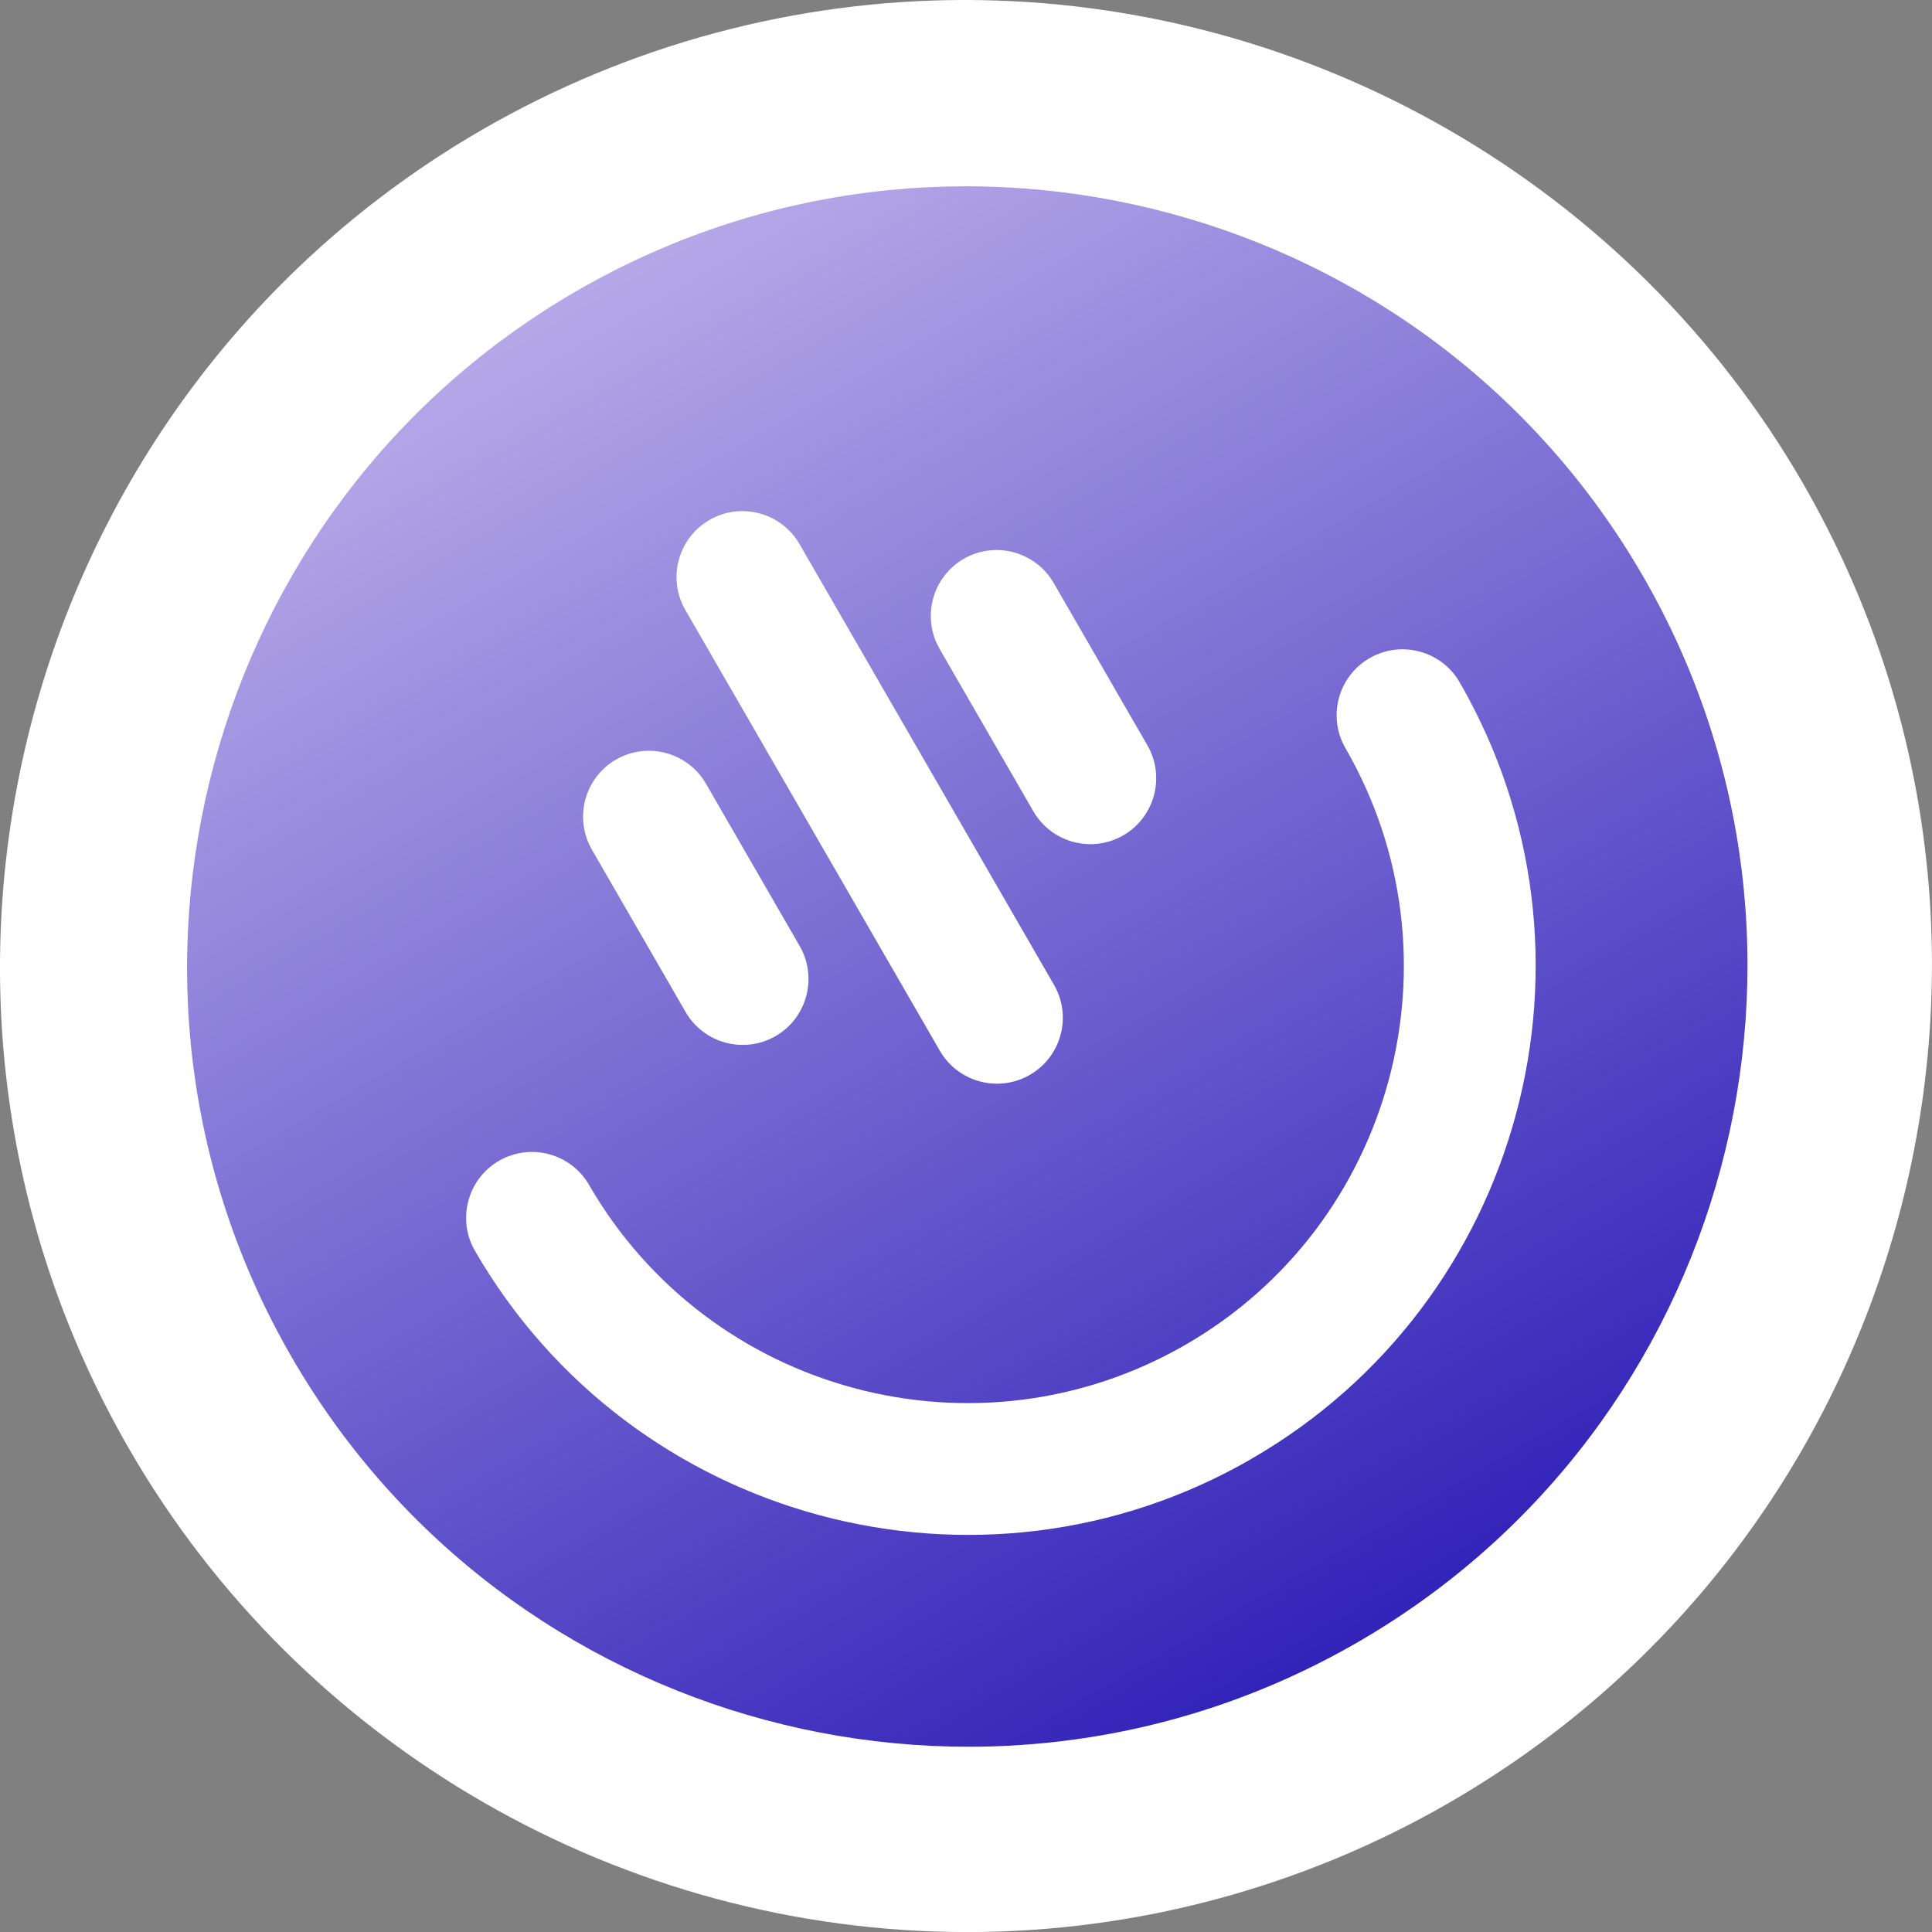
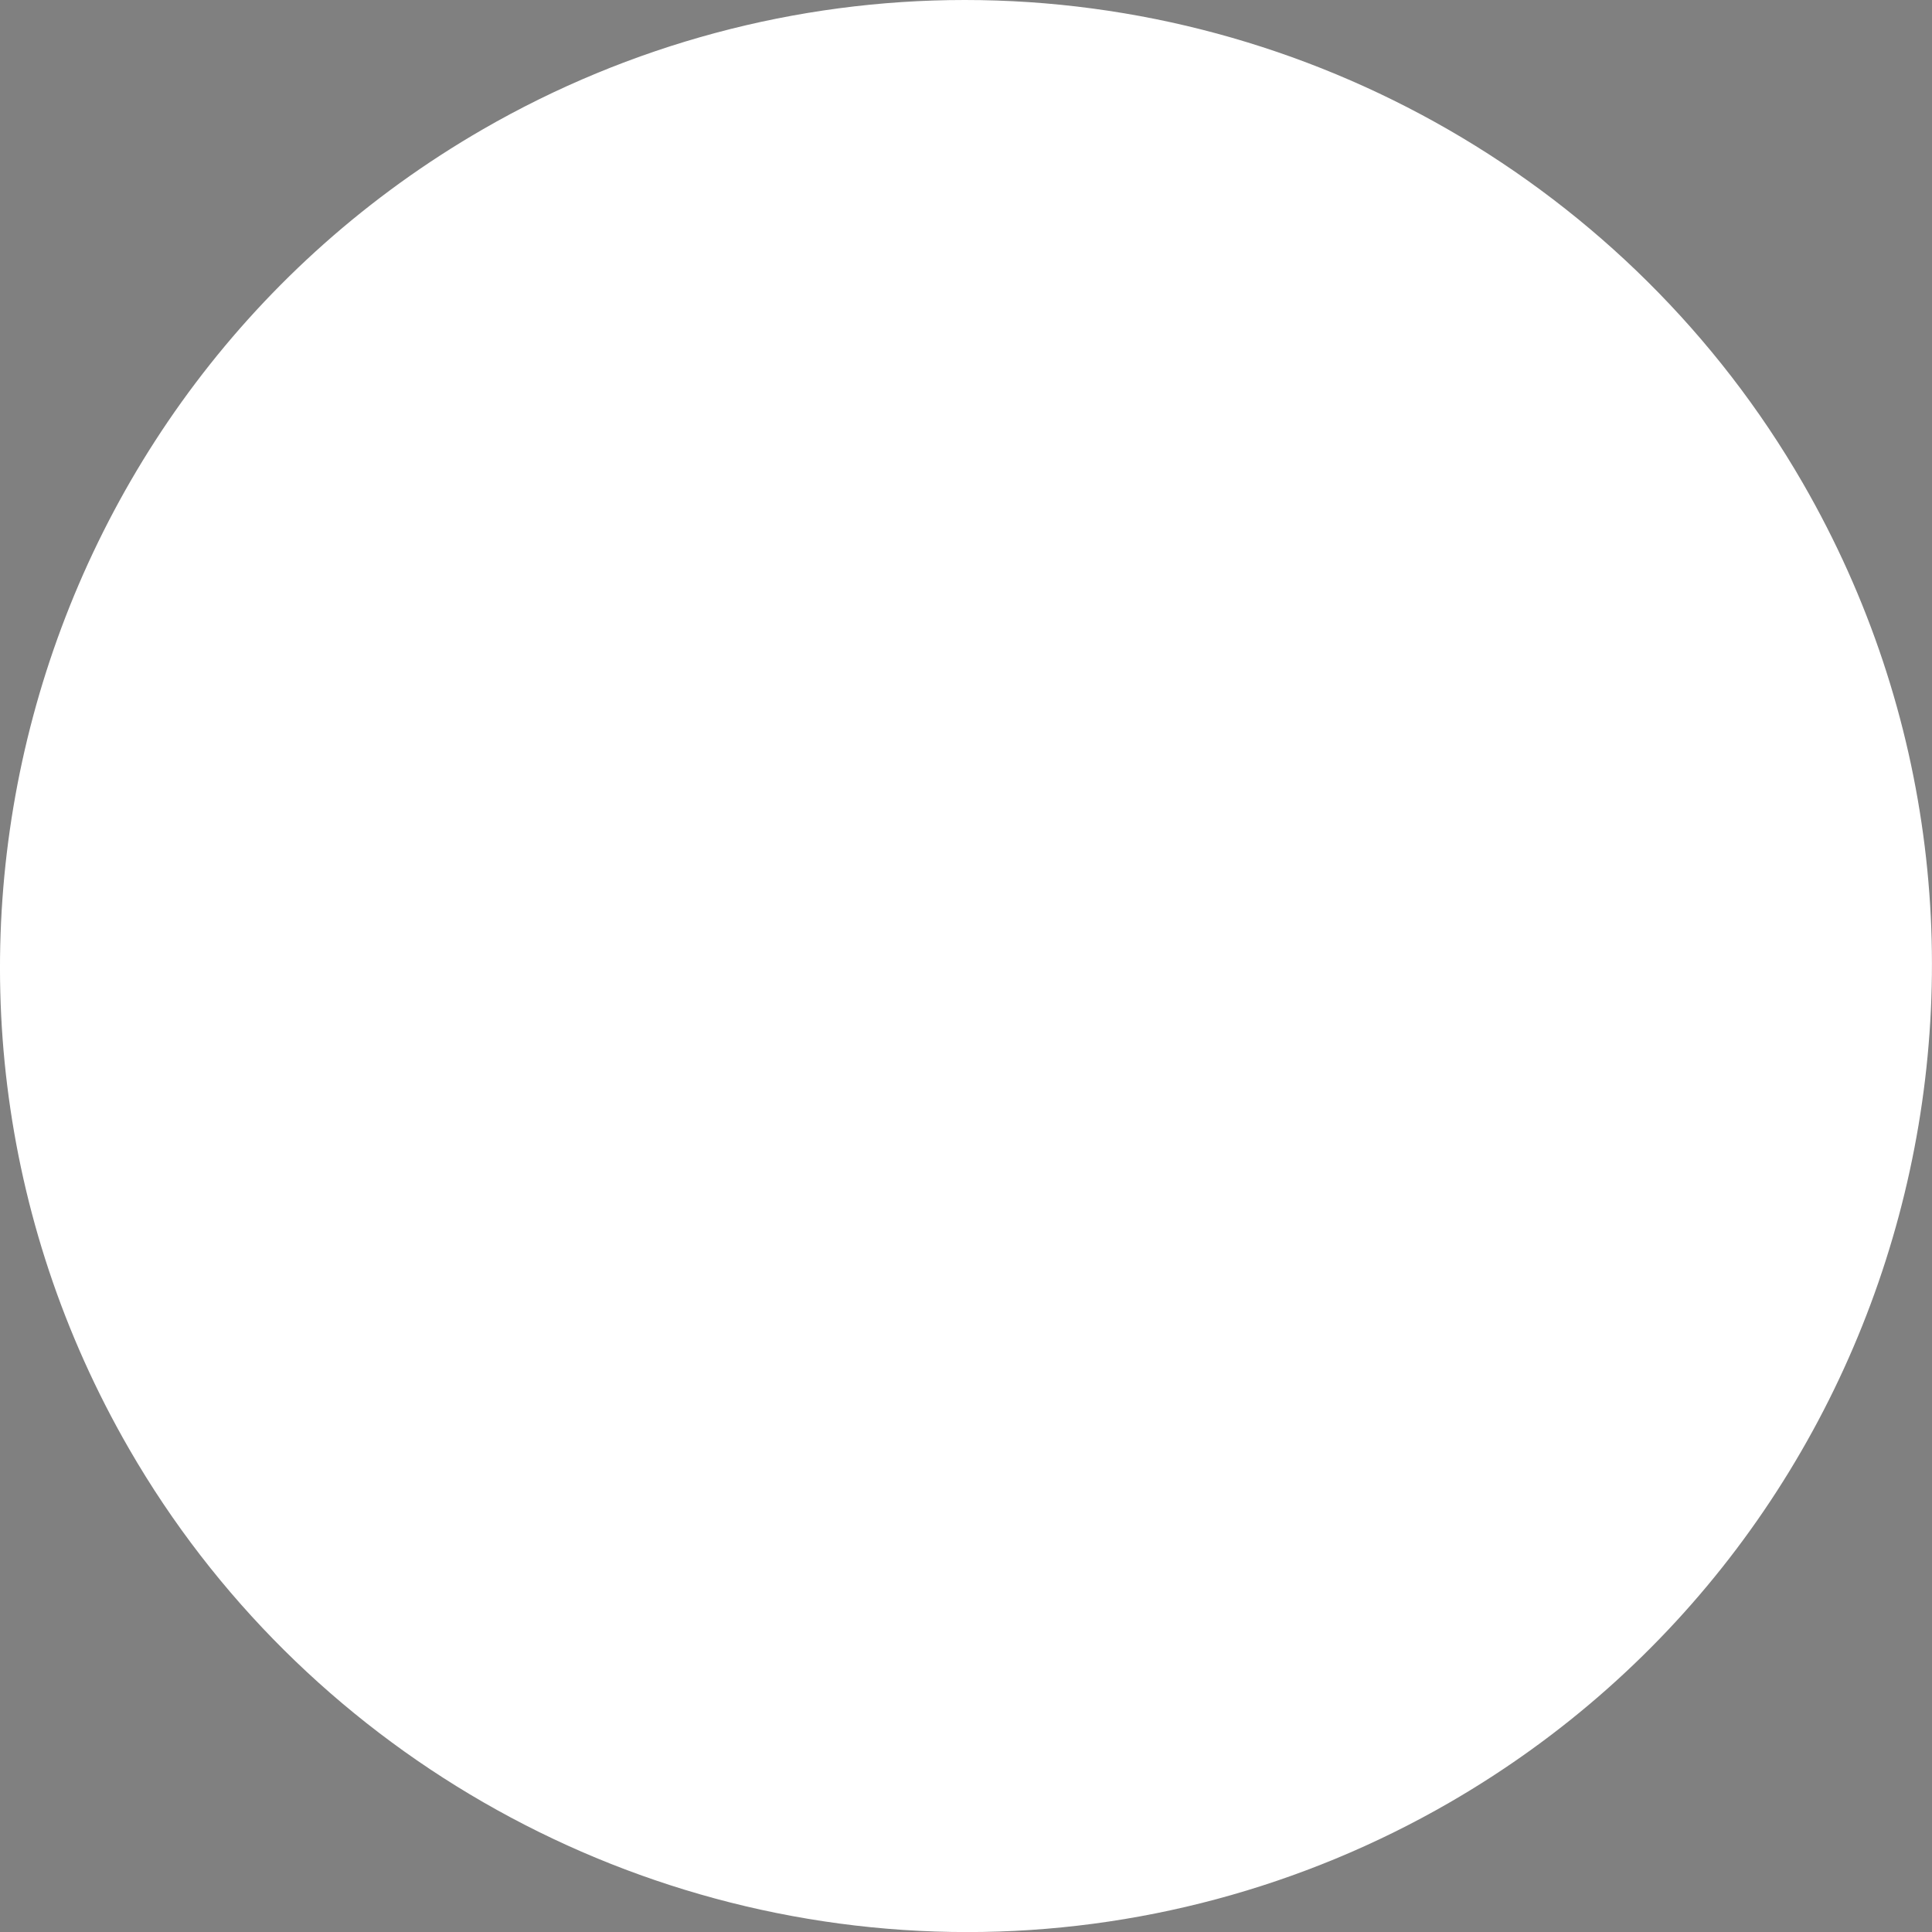
<svg xmlns="http://www.w3.org/2000/svg" id="Layer_1" data-name="Layer 1" viewBox="0 0 310.38 310.39">
  <rect x="0" y="0" width="310.38" height="310.39" fill="#808080" stroke="none" />
  <defs>
    <style>
      .cls-1 {
        fill: url(#linear-gradient);
      }

      .cls-1, .cls-2 {
        stroke-width: 0px;
      }

      .cls-2 {
        fill: #fff;
      }
    </style>
    <linearGradient id="linear-gradient" x1="218.08" y1="263.85" x2="92.71" y2="46.7" gradientUnits="userSpaceOnUse">
      <stop offset="0" stop-color="#3223b9" />
      <stop offset="1" stop-color="#b5a8e8" />
    </linearGradient>
  </defs>
  <path class="cls-2" d="M155.4,310.39c-55.42,0-107.01-29.73-134.64-77.59C-22.03,158.69,3.46,63.57,77.58,20.77,101.12,7.18,127.88,0,154.98,0c55.42,0,107,29.73,134.63,77.58,42.79,74.12,17.31,169.24-56.81,212.04-23.54,13.59-50.3,20.77-77.39,20.77h-.01Z" />
  <g id="logo-logo">
-     <path class="cls-1" d="M201.06,234.37c-43.61,25.18-99.58,10.18-124.76-33.43-2.92-5.05-1.18-11.54,3.87-14.46,5.06-2.92,11.55-1.18,14.46,3.87,19.34,33.5,62.33,45.02,95.84,25.68,33.5-19.34,45.02-62.33,25.68-95.84-2.92-5.05-1.18-11.54,3.88-14.46,5.06-2.92,11.55-1.18,14.46,3.87,25.18,43.61,10.19,99.58-33.43,124.76M95.09,136.49c-2.92-5.06-1.18-11.54,3.87-14.46s11.54-1.18,14.46,3.88l15.05,26.07c2.92,5.06,1.18,11.55-3.87,14.47-5.06,2.92-11.54,1.18-14.46-3.88l-15.05-26.07ZM110.1,97.99c-2.92-5.06-1.18-11.54,3.88-14.46,5.06-2.92,11.54-1.18,14.46,3.87l40.89,70.82c2.92,5.06,1.18,11.54-3.88,14.46-5.06,2.92-11.54,1.18-14.46-3.87l-40.89-70.82ZM150.95,104.24c-2.92-5.06-1.18-11.54,3.87-14.46,5.06-2.92,11.54-1.18,14.46,3.88l15.05,26.07c2.92,5.06,1.18,11.55-3.87,14.47-5.06,2.92-11.54,1.18-14.46-3.88l-15.05-26.07ZM92.71,46.7C32.85,81.27,12.26,158.09,46.82,217.96c34.56,59.87,111.39,80.45,171.26,45.89,59.87-34.57,80.45-111.39,45.89-171.26C229.41,32.72,152.58,12.14,92.71,46.7" />
-   </g>
+     </g>
</svg>